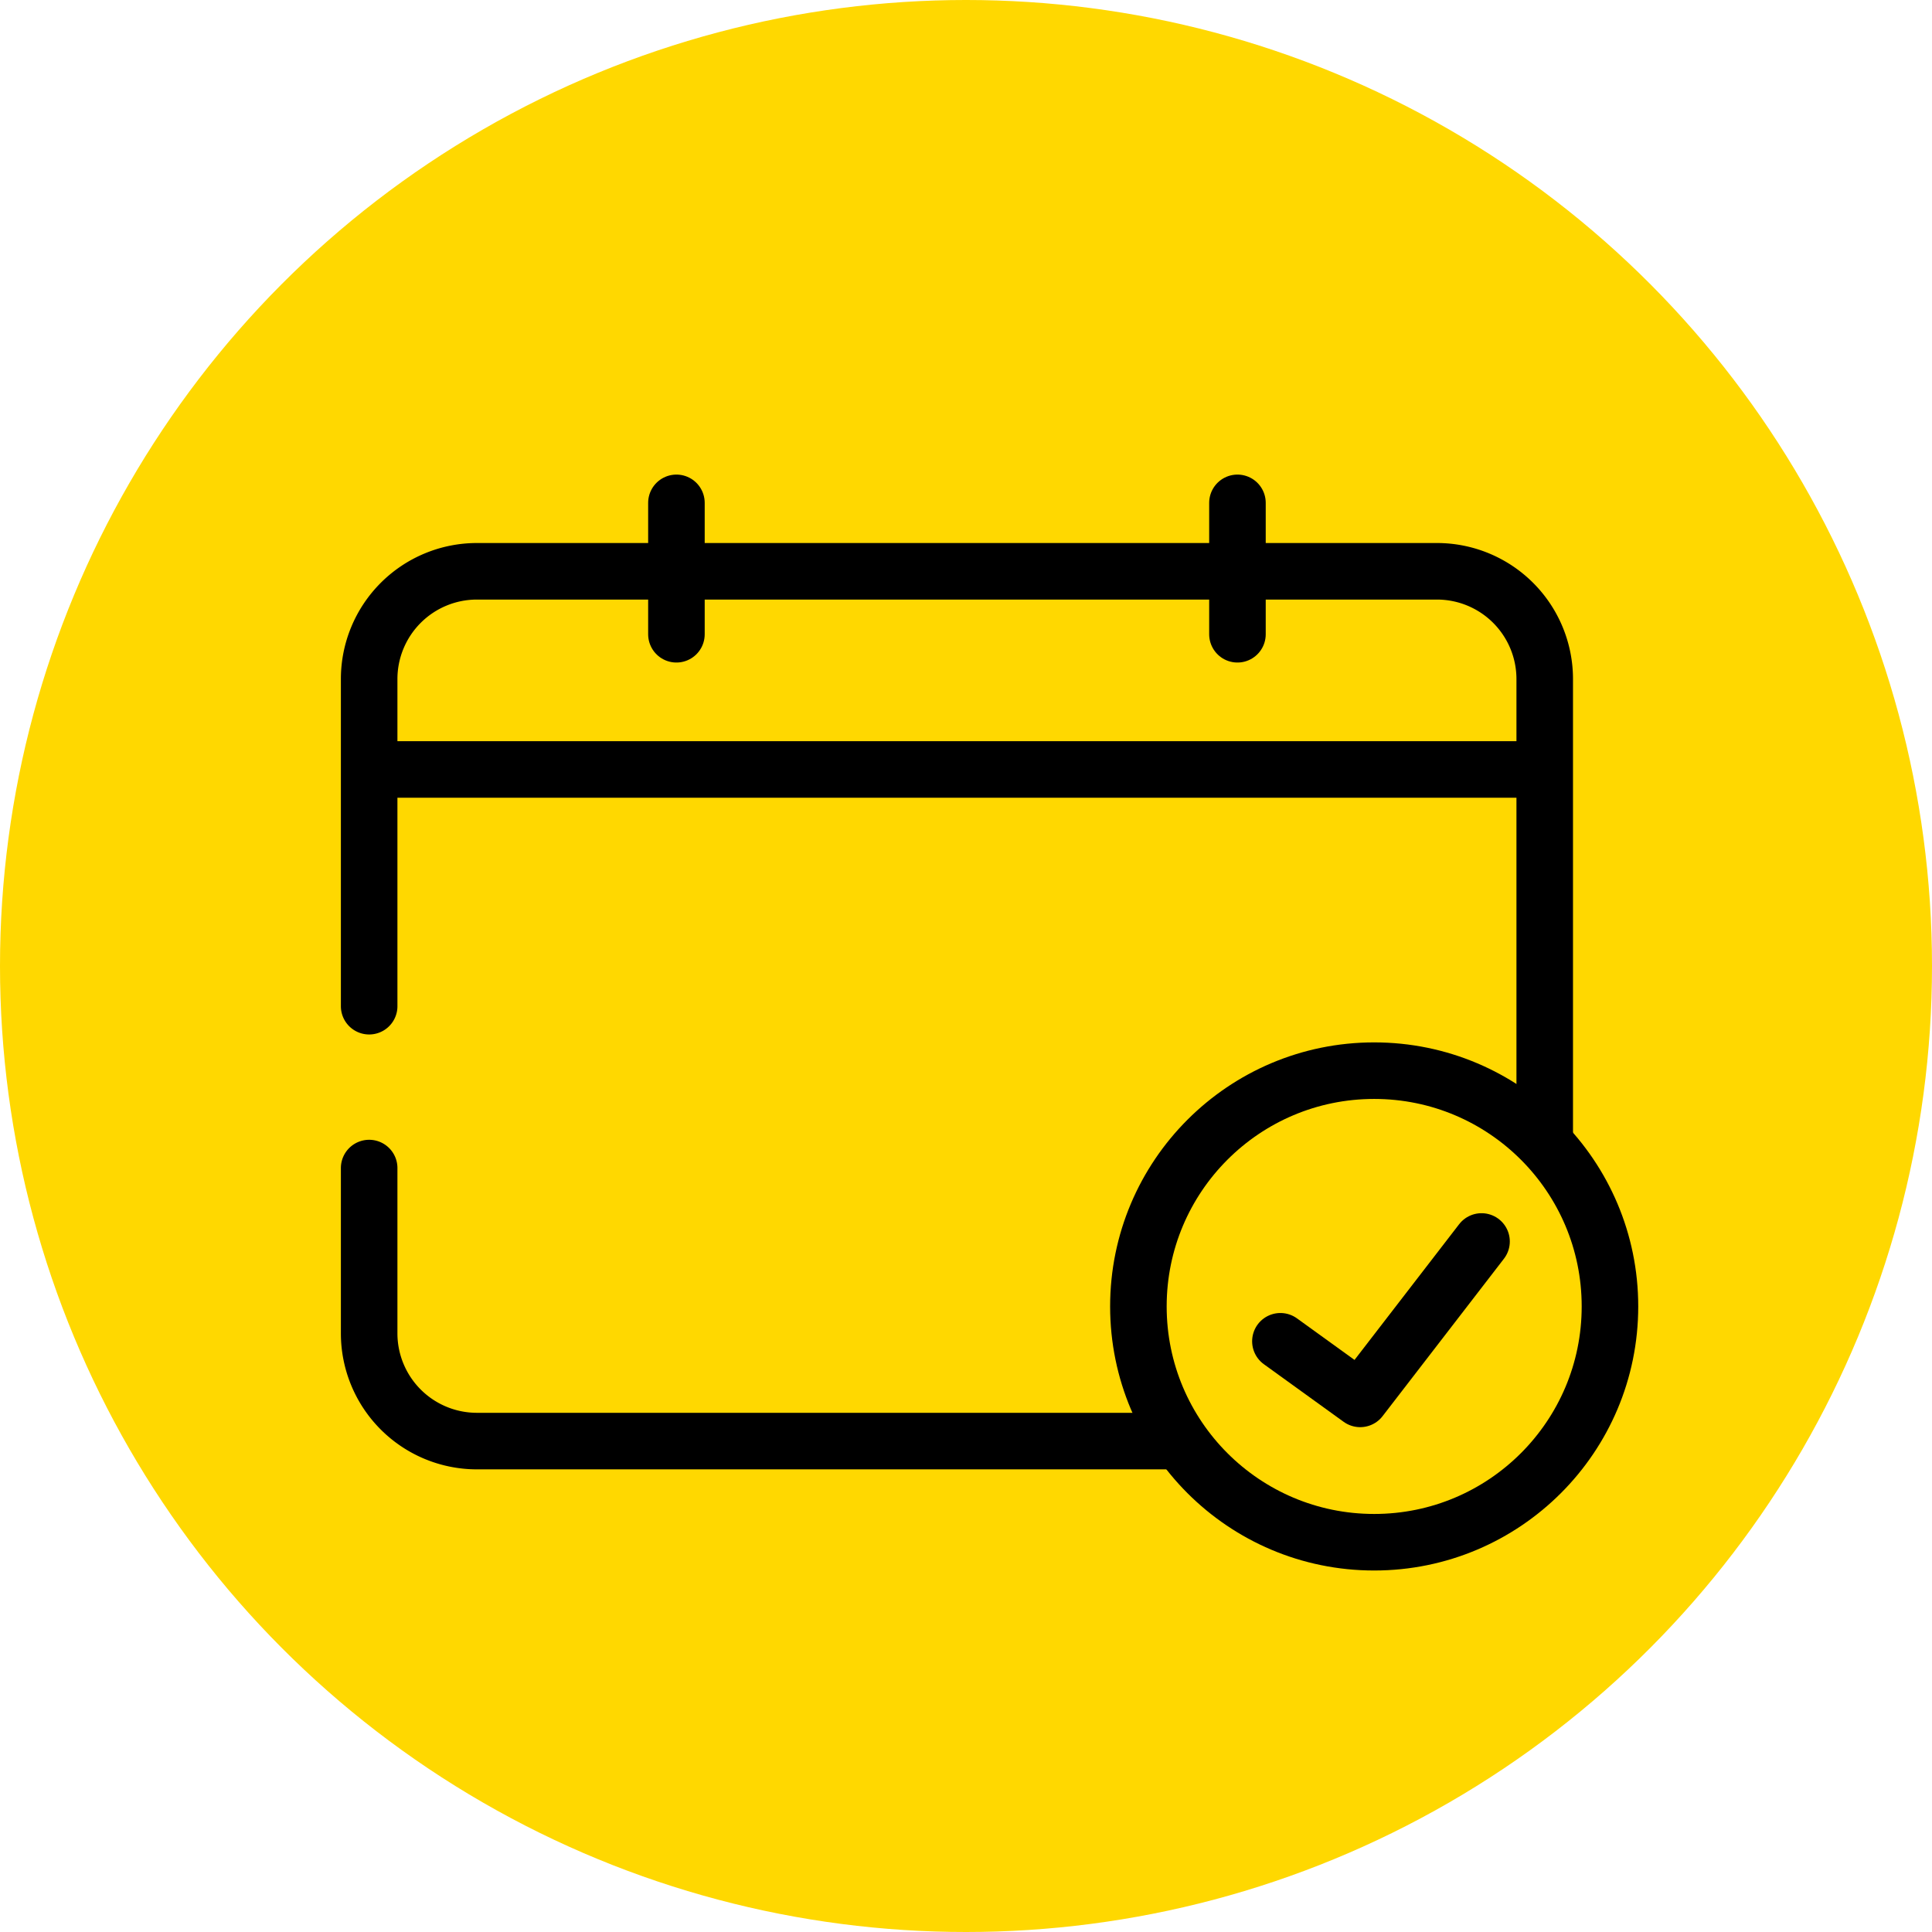
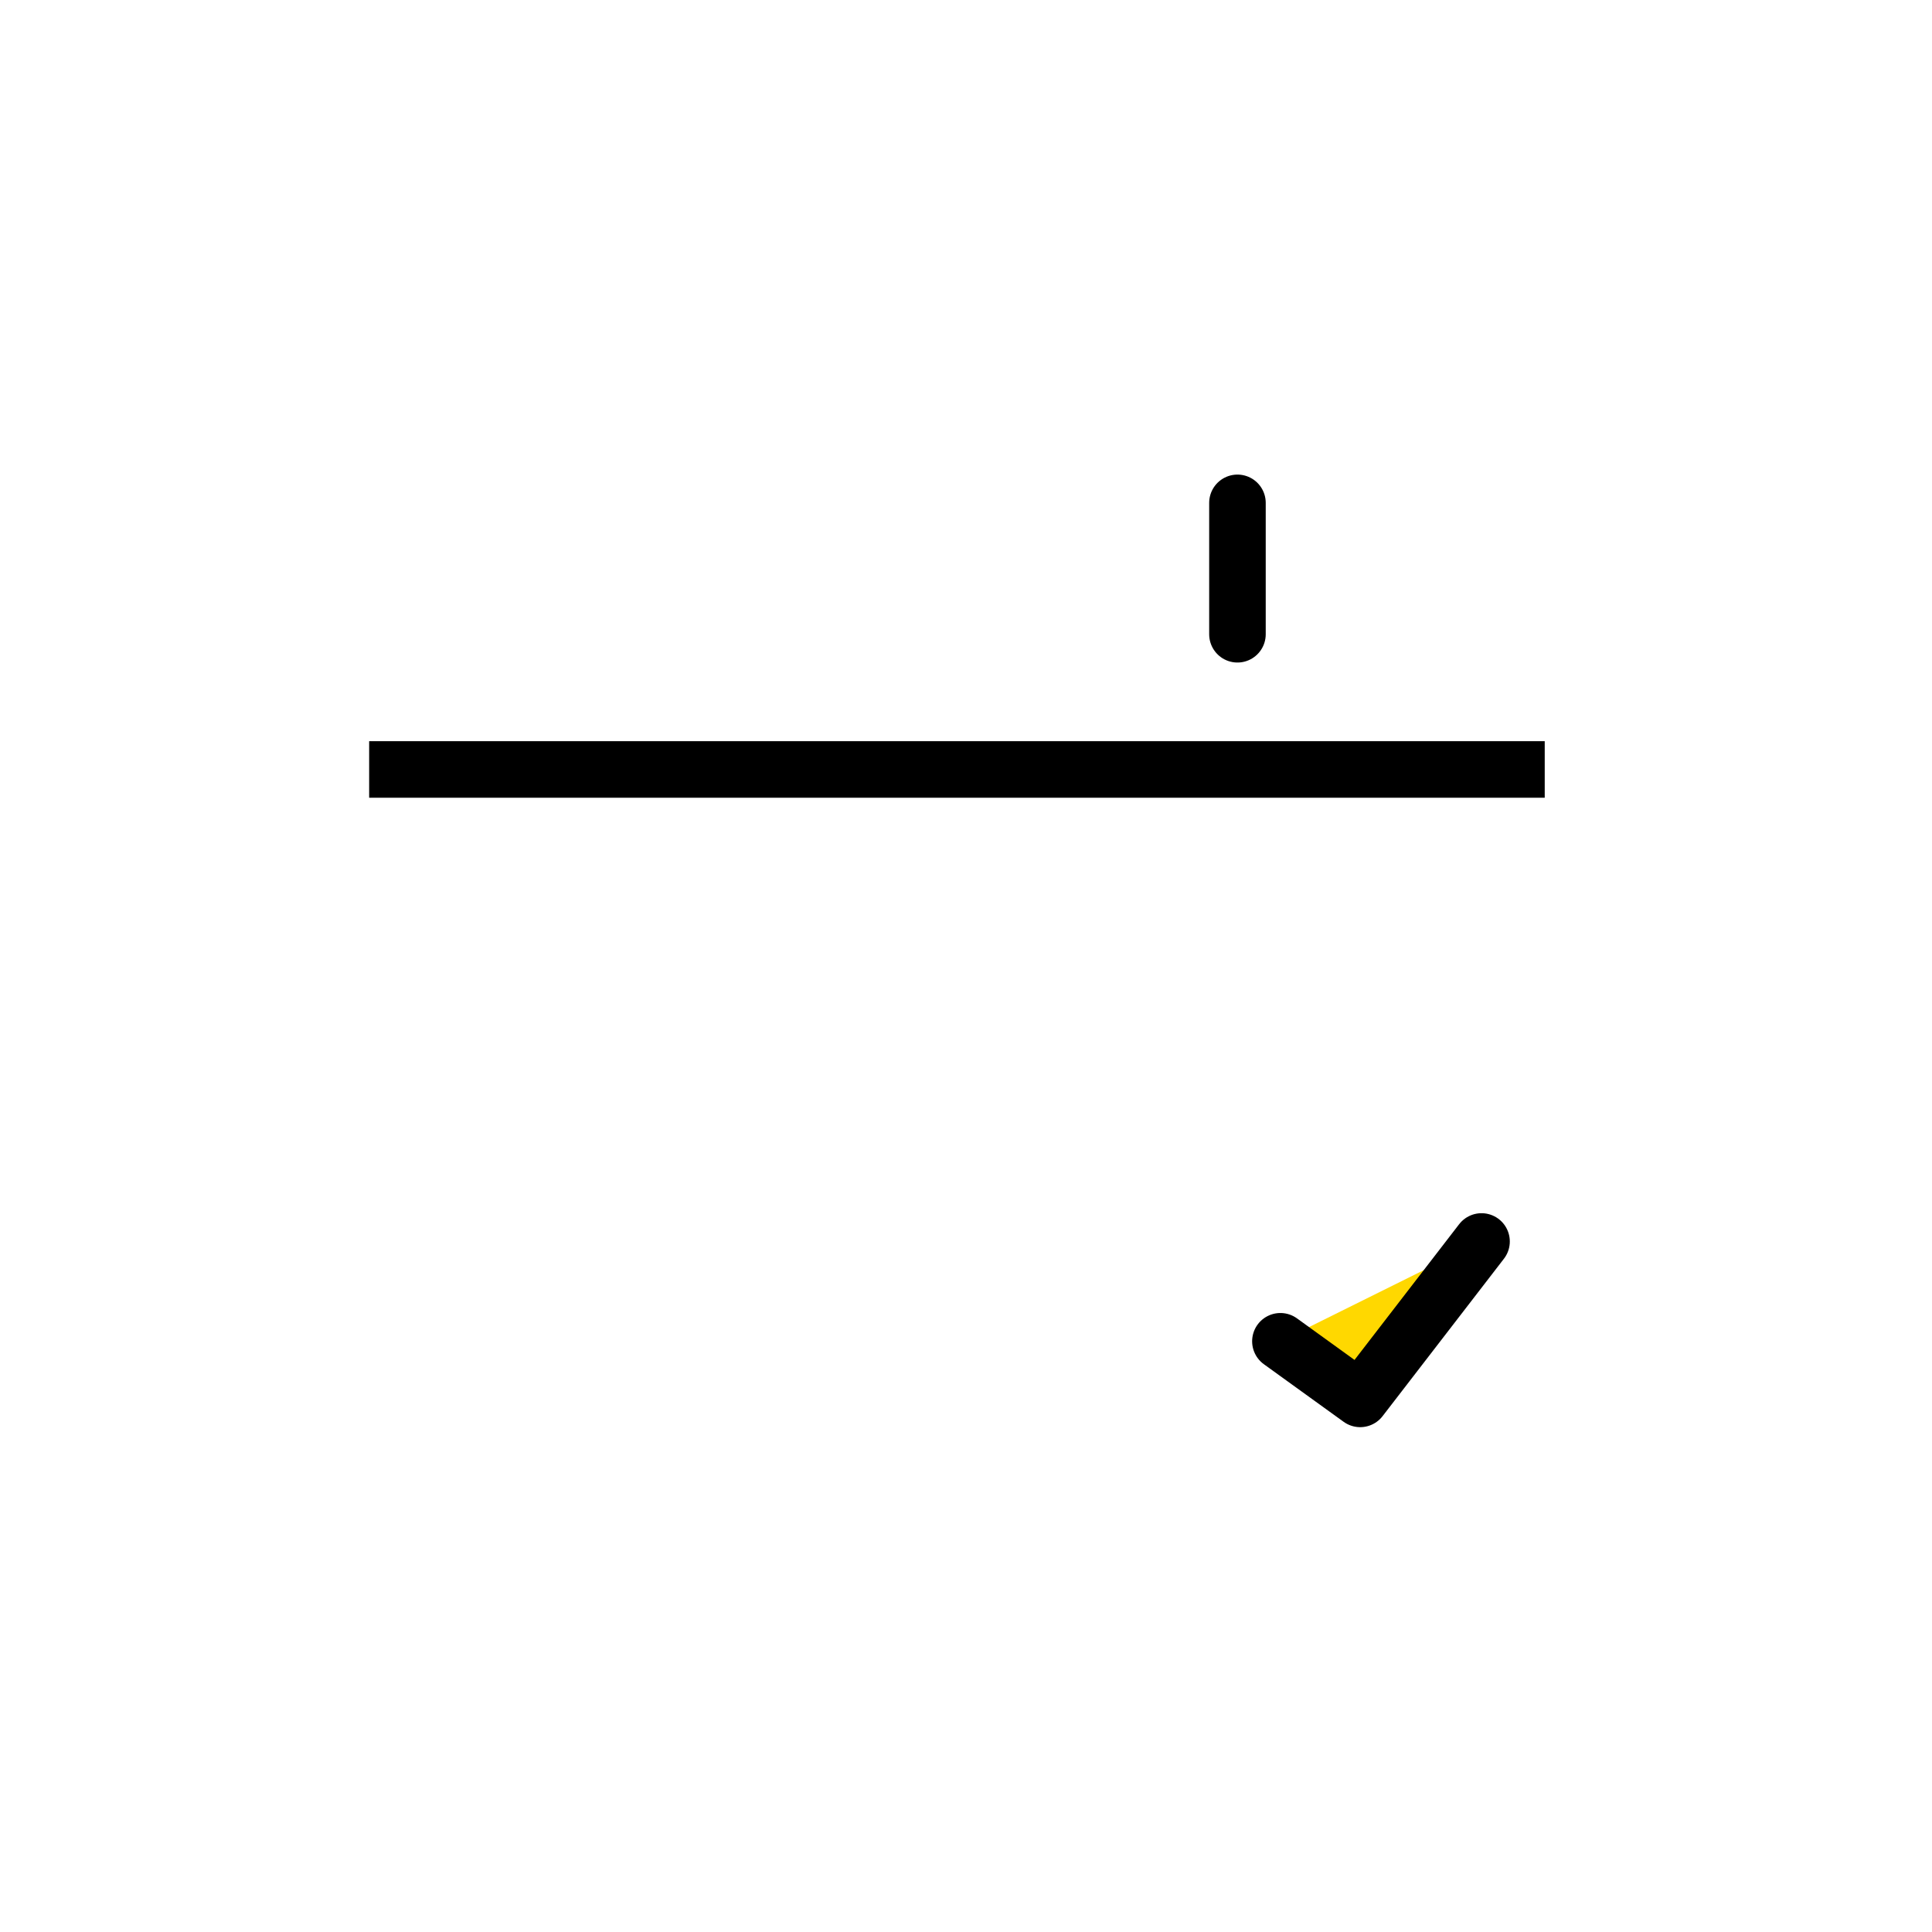
<svg xmlns="http://www.w3.org/2000/svg" id="Capa_1" data-name="Capa 1" width="410" height="410" viewBox="0 0 410 410">
  <defs>
    <style>.cls-1,.cls-2,.cls-5{fill:#ffd800;}.cls-2,.cls-3,.cls-4,.cls-5{stroke:#000;stroke-width:12px;}.cls-2,.cls-4,.cls-5{stroke-linecap:round;}.cls-2,.cls-3,.cls-4{stroke-miterlimit:10;}.cls-3,.cls-4{fill:none;}.cls-5{stroke-linejoin:round;}</style>
  </defs>
  <title>suscripcion-frecuencia</title>
  <g id="Capa_2" data-name="Capa 2">
    <g id="Capa_1-2" data-name="Capa 1-2">
-       <circle class="cls-1" cx="205" cy="205" r="205" />
-     </g>
+       </g>
  </g>
-   <path class="cls-2" d="M78.34,213.529V144.044a22.874,22.874,0,0,1,22.807-22.807H305.007a22.874,22.874,0,0,1,22.807,22.807V283.014A22.874,22.874,0,0,1,305.007,305.821H101.147a22.874,22.874,0,0,1-22.807-22.807v-35.133" />
  <line class="cls-3" x1="78.34" y1="163.291" x2="327.814" y2="163.291" />
-   <line class="cls-4" x1="143.548" y1="134.599" x2="143.548" y2="106.714" />
  <line class="cls-4" x1="262.606" y1="134.599" x2="262.606" y2="106.714" />
-   <circle class="cls-2" cx="291.622" cy="277.248" r="50.037" />
  <polyline class="cls-5" points="271.721 284.64 288.653 296.865 314.404 263.46" />
</svg>